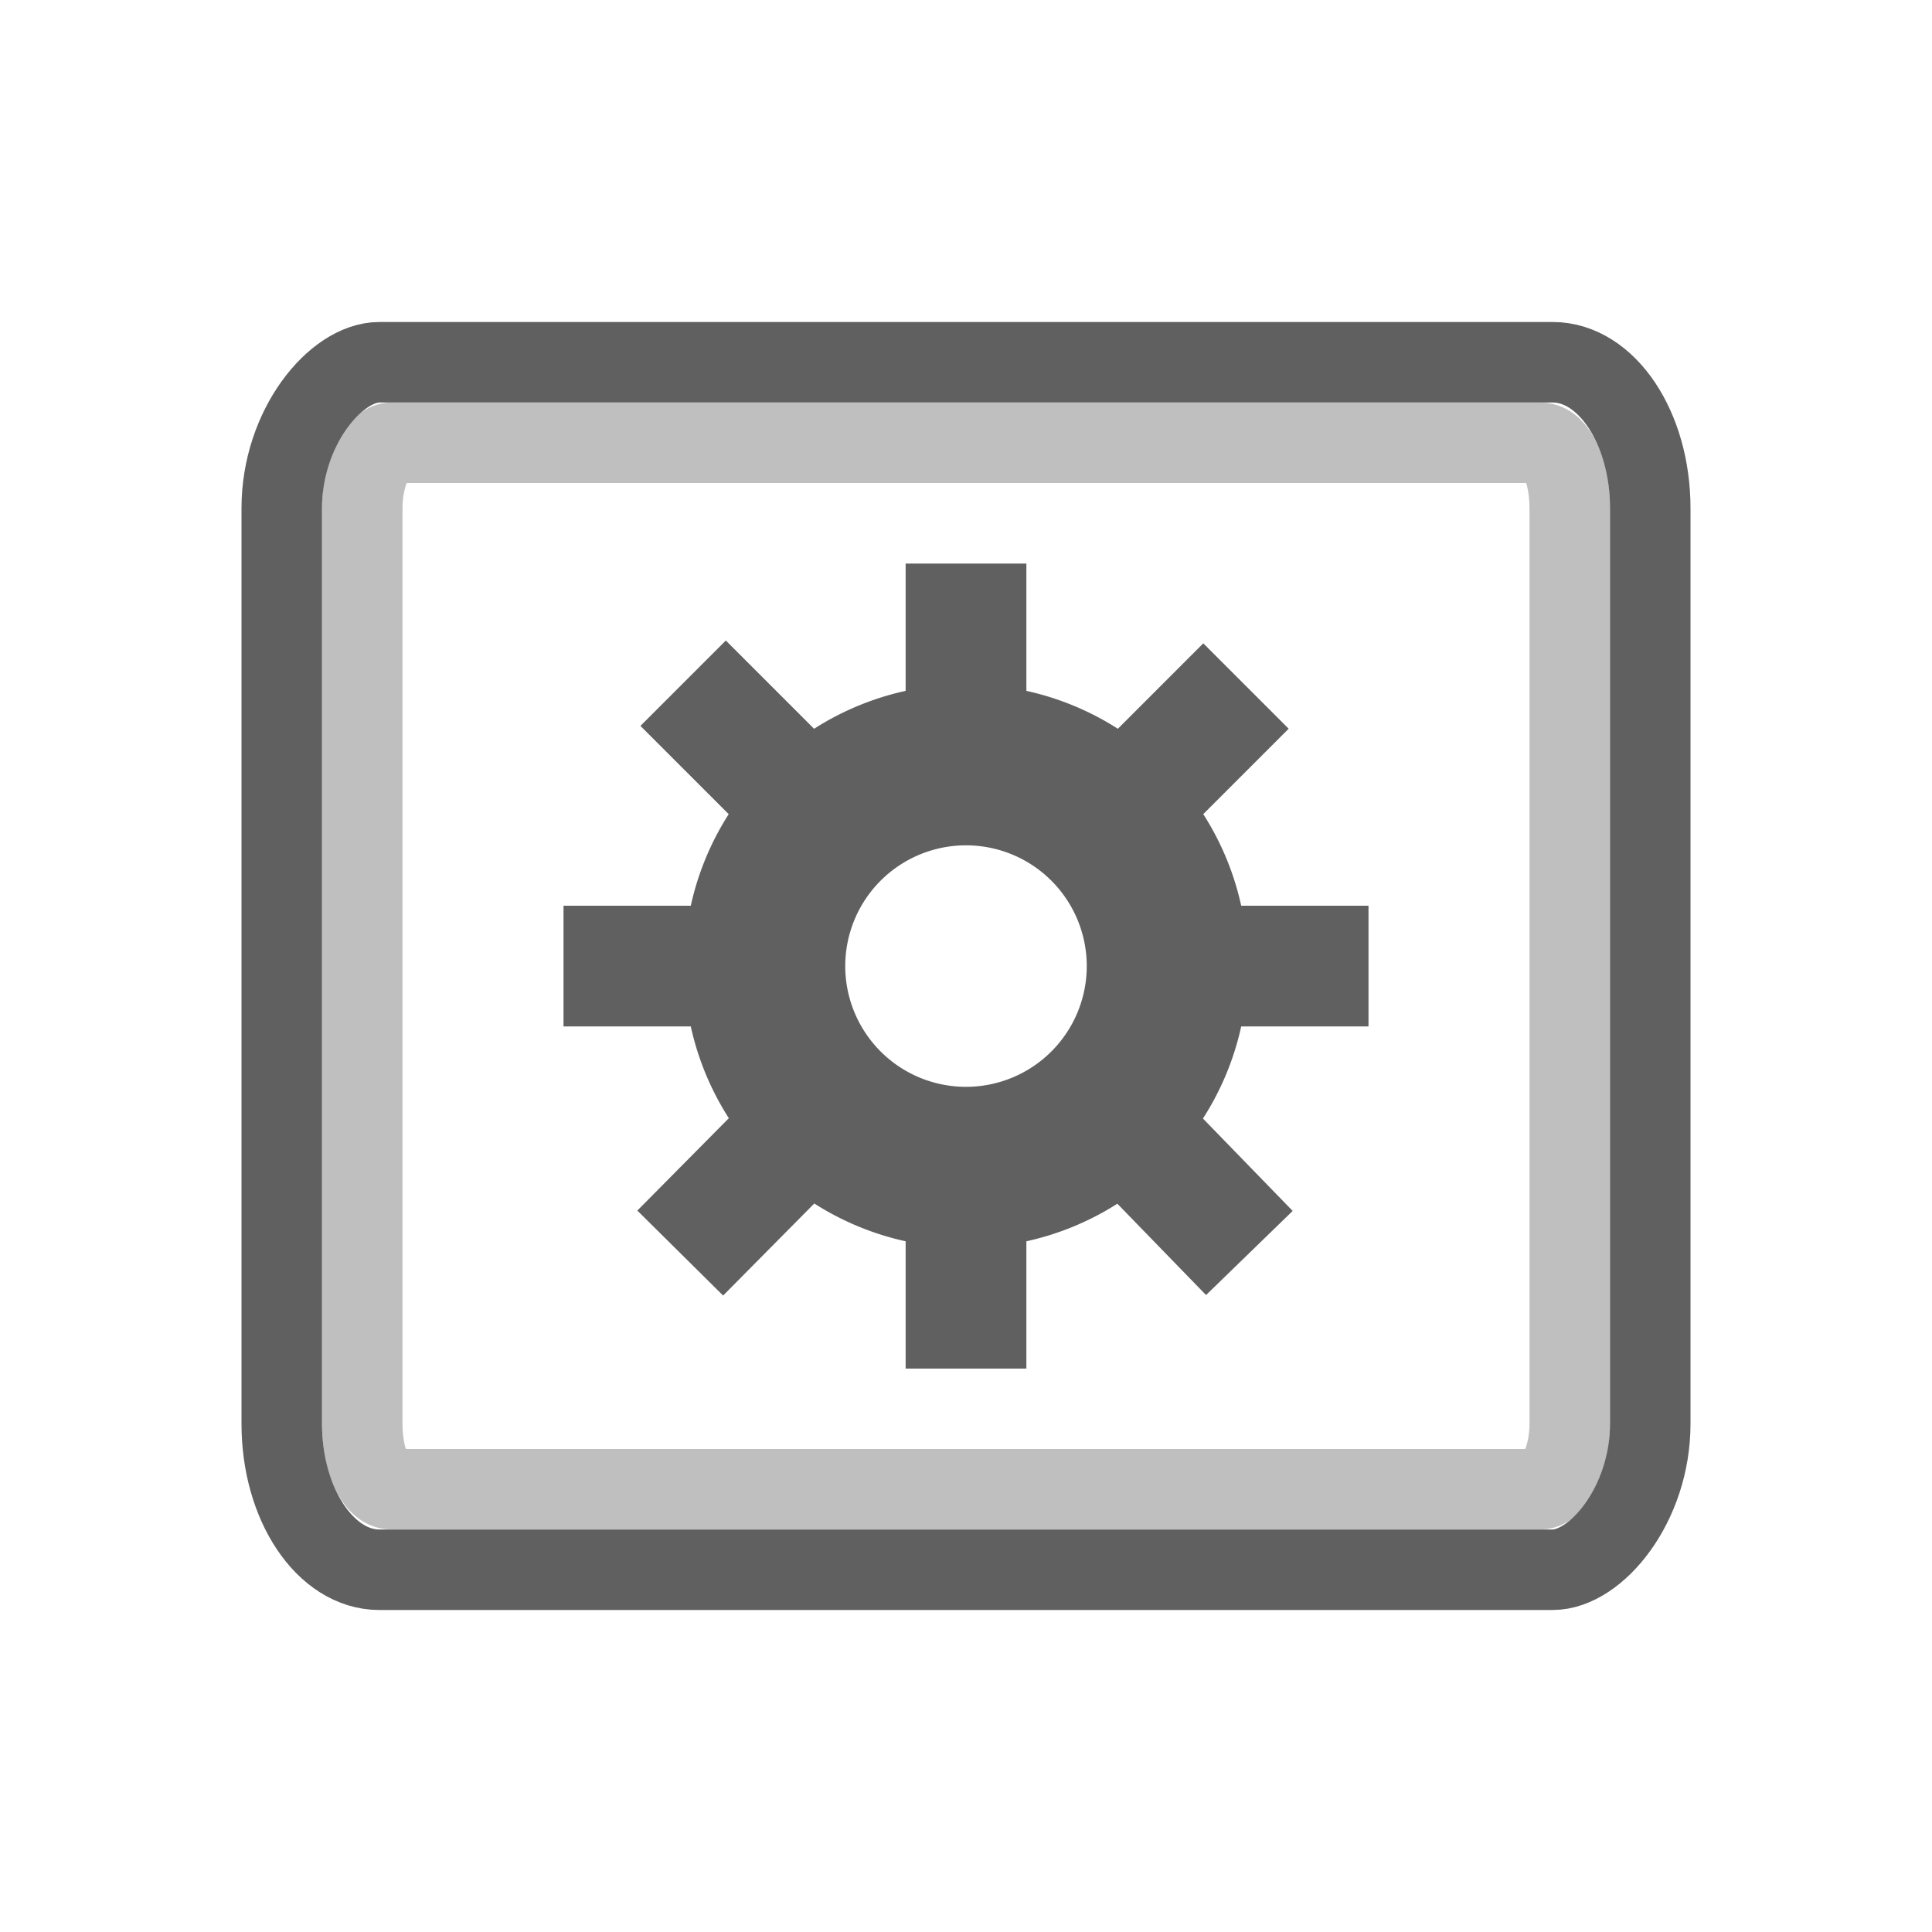
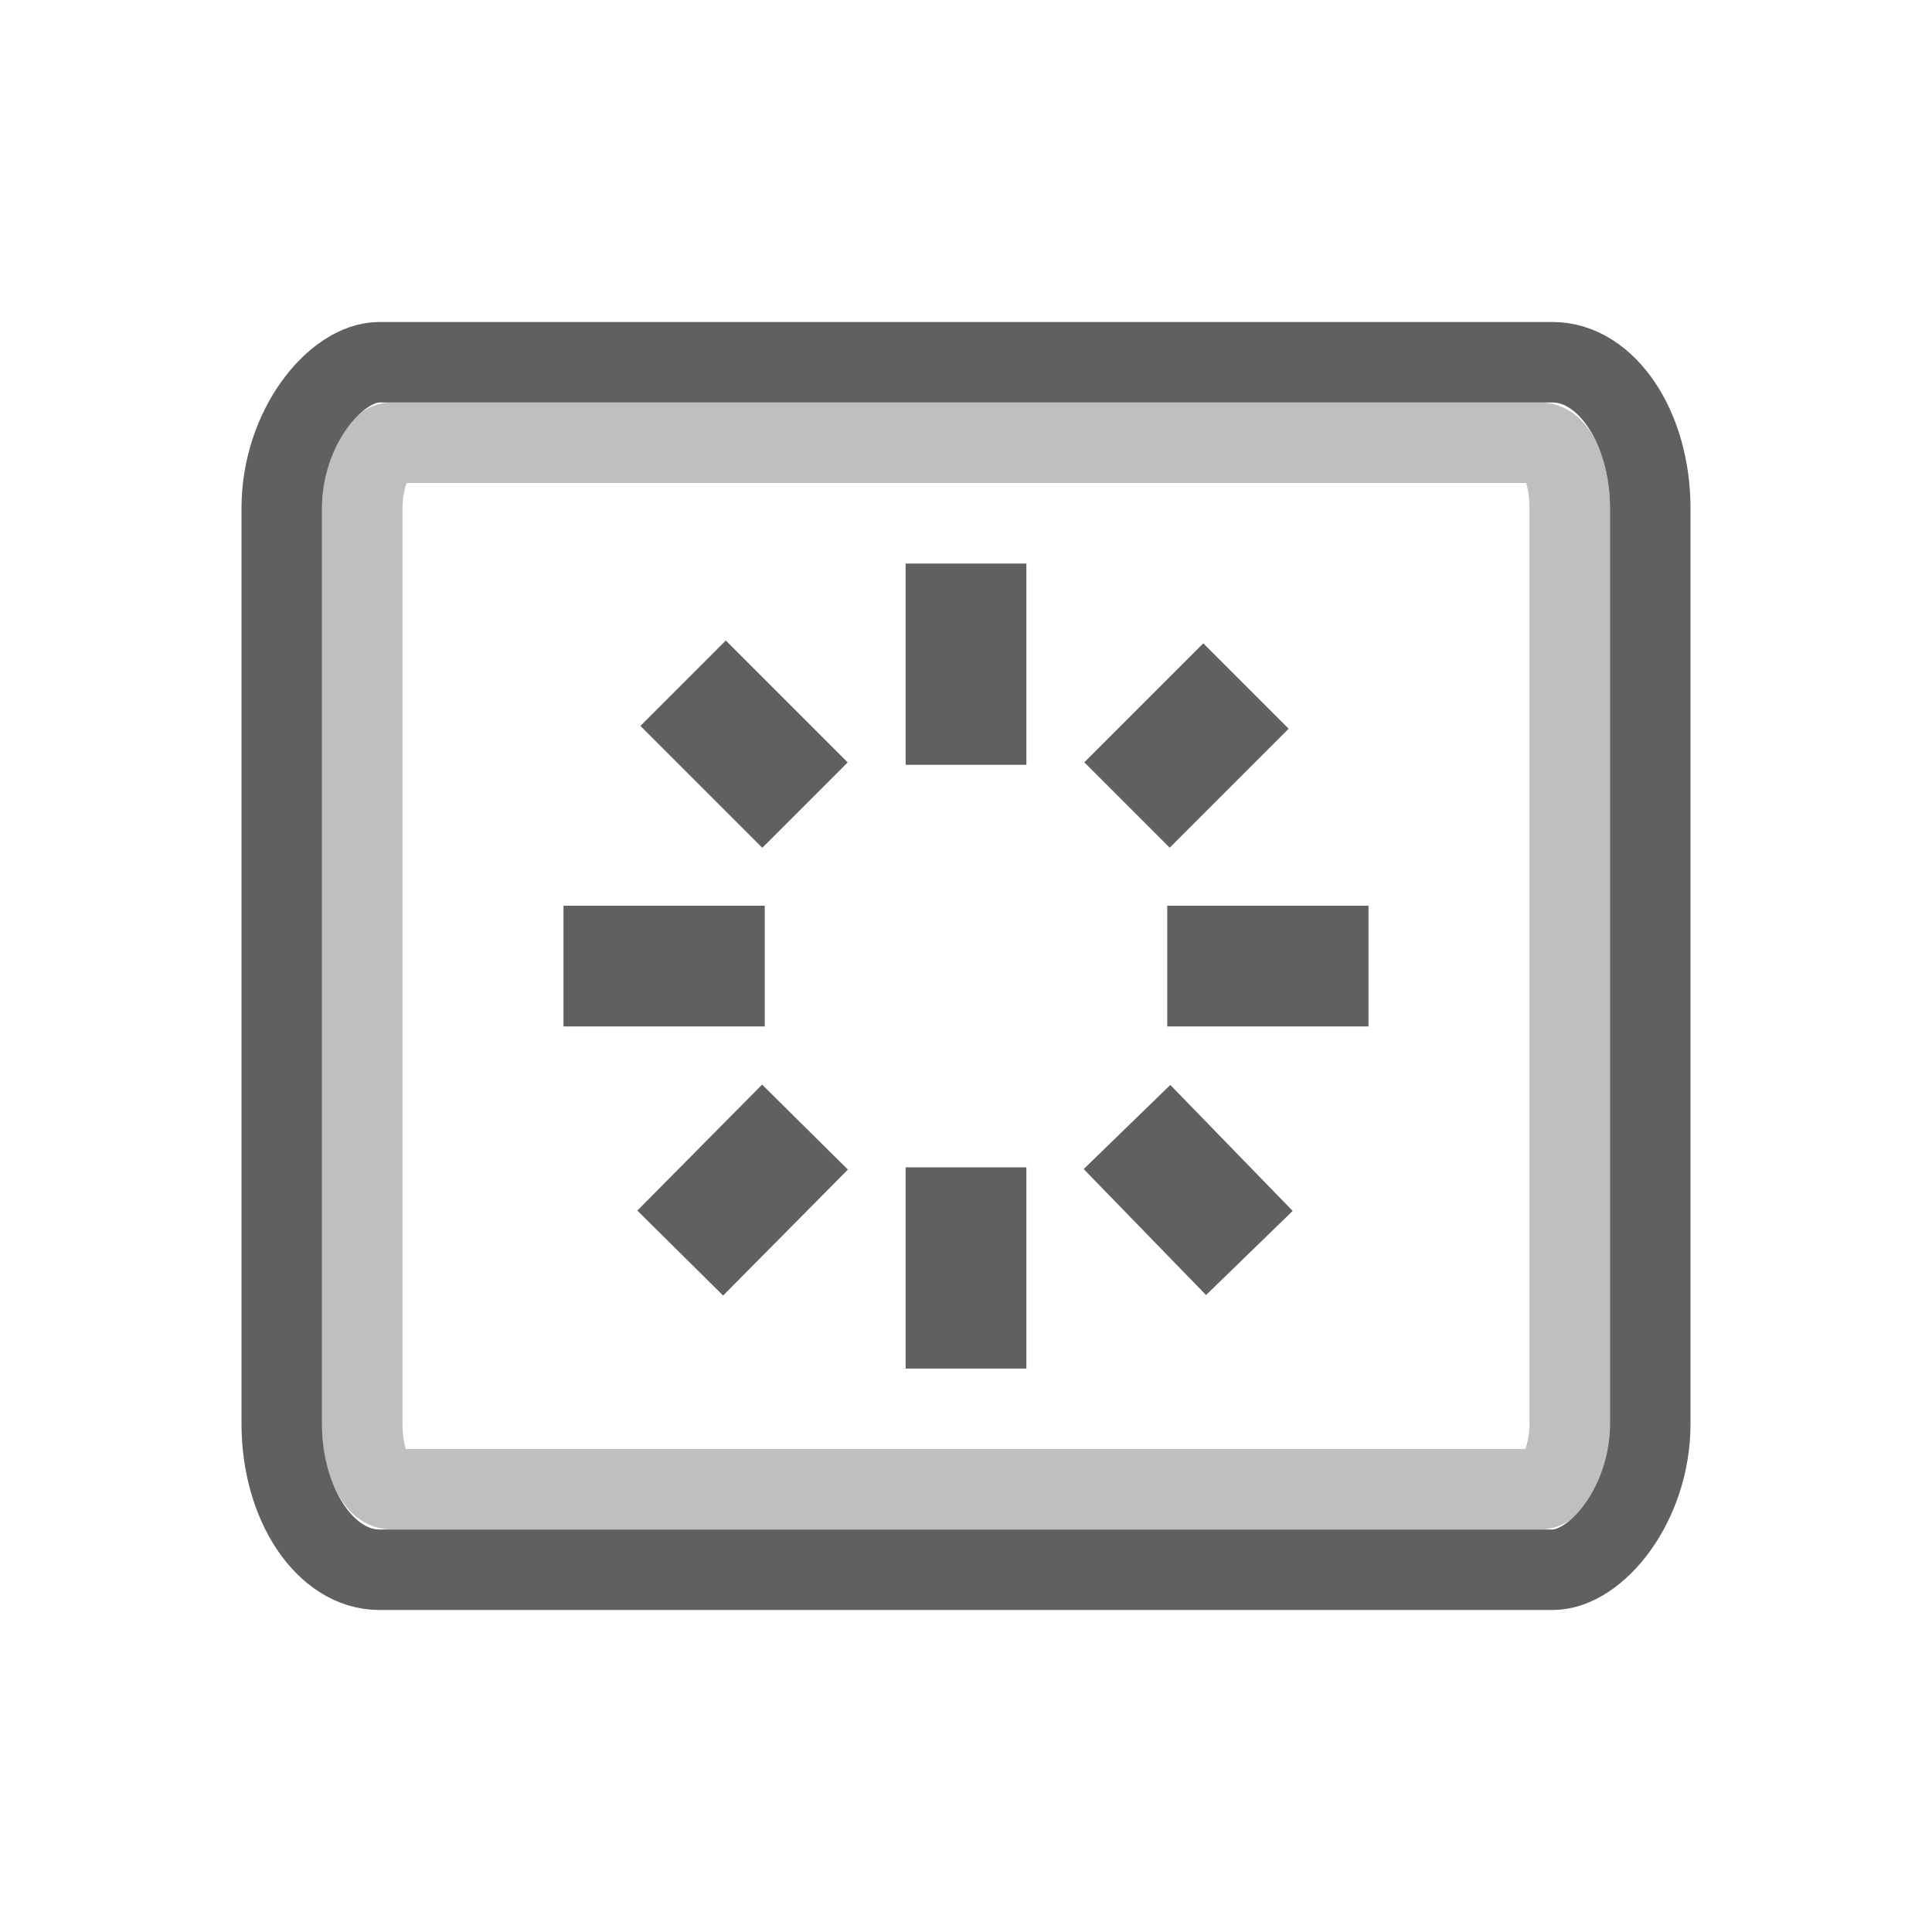
<svg xmlns="http://www.w3.org/2000/svg" id="svg2822" width="24" height="24" version="1.1">
  <g id="layer1" transform="translate(1 7)">
    <path id="path3631" d="m14.52 8.565-1.52-1.565m0-4 1.478-1.478m-7.028 7.044 1.55-1.565m0-4-1.514-1.514m3.514 1.014v-2.5m0 10v-2.5m5-2.5h-2.5m-5 0h-2.5" style="fill:none;stroke-width:1.5;stroke:#606060" />
    <rect id="rect3633" transform="rotate(-90)" x="-12.5" y="2.5" width="15" height="17" rx="1.813" ry="1.213" style="fill:none;stroke-linecap:square;stroke:#606060" />
    <rect id="rect2827" transform="rotate(-90)" x="-11.5" y="3.5" width="13" height="15" rx=".812" ry=".362" style="fill:none;opacity:.4;stroke-linecap:square;stroke-width:1;stroke:#606060" />
  </g>
-   <path id="path2843-4" d="m14.5 12.001a2.5 2.5 0 0 1-5 0 2.5 2.5 0 1 1 5 0z" style="fill:none;stroke-linejoin:round;stroke-width:2;stroke:#606060" />
</svg>